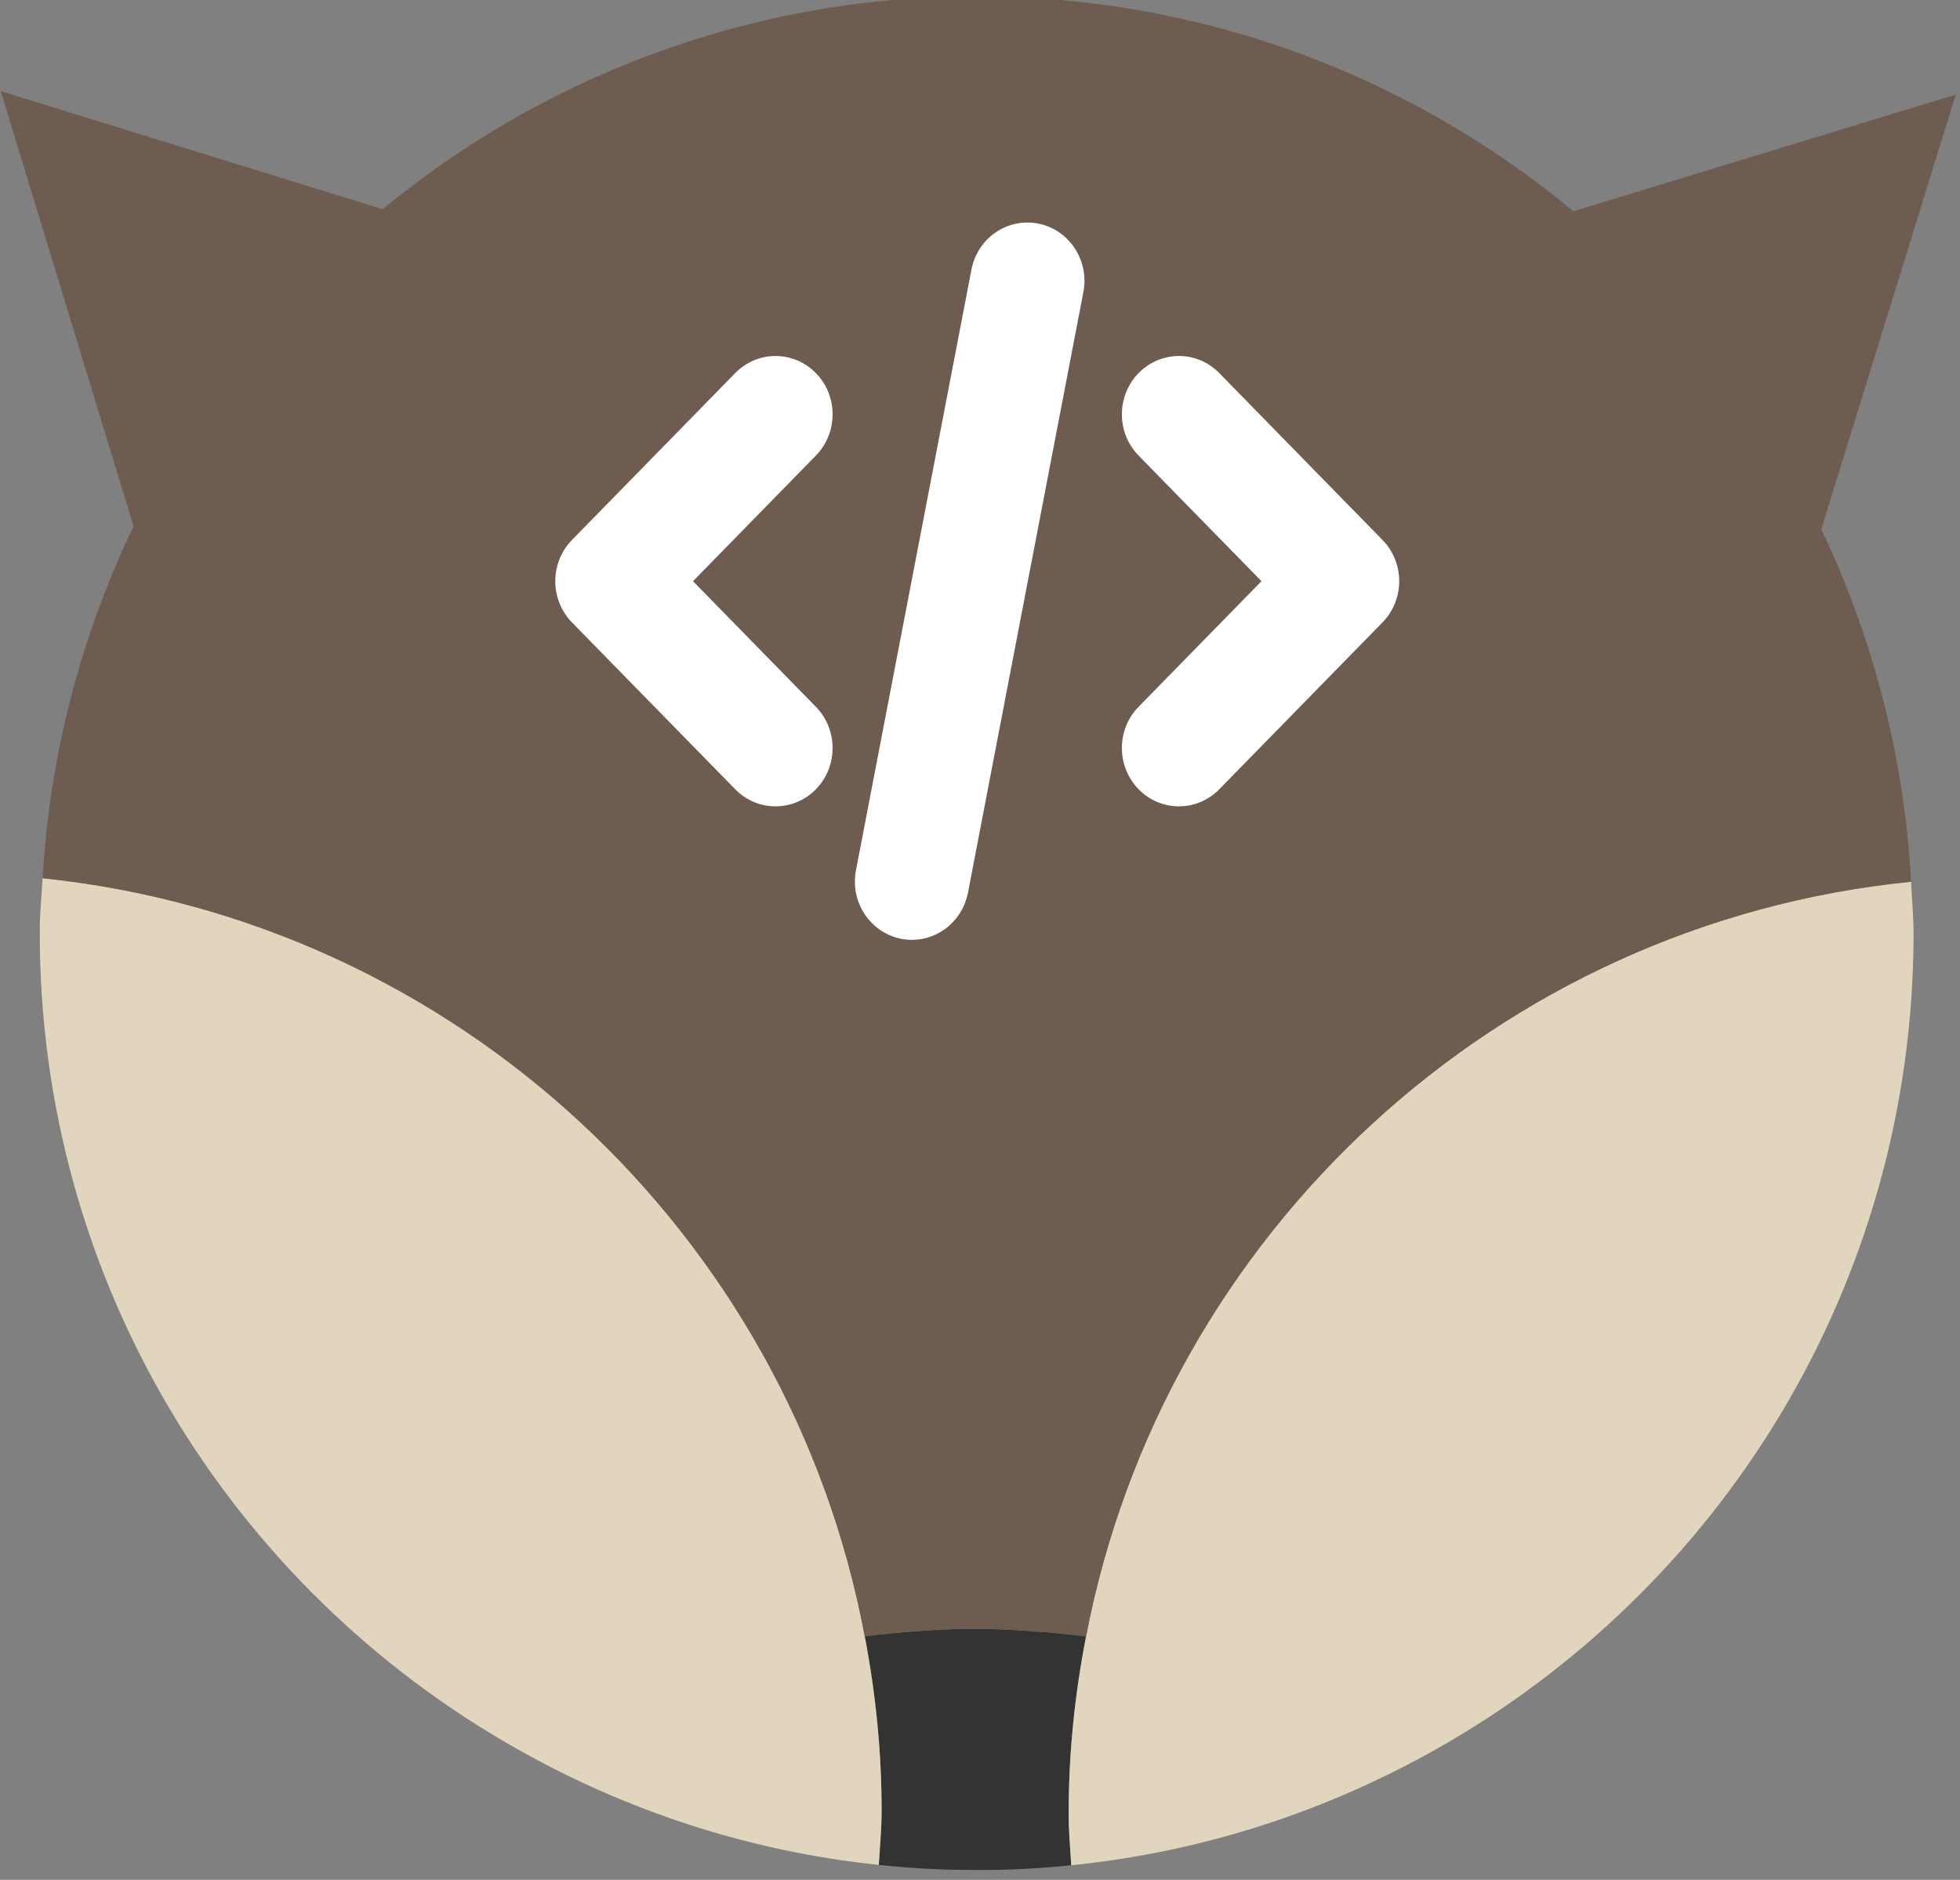
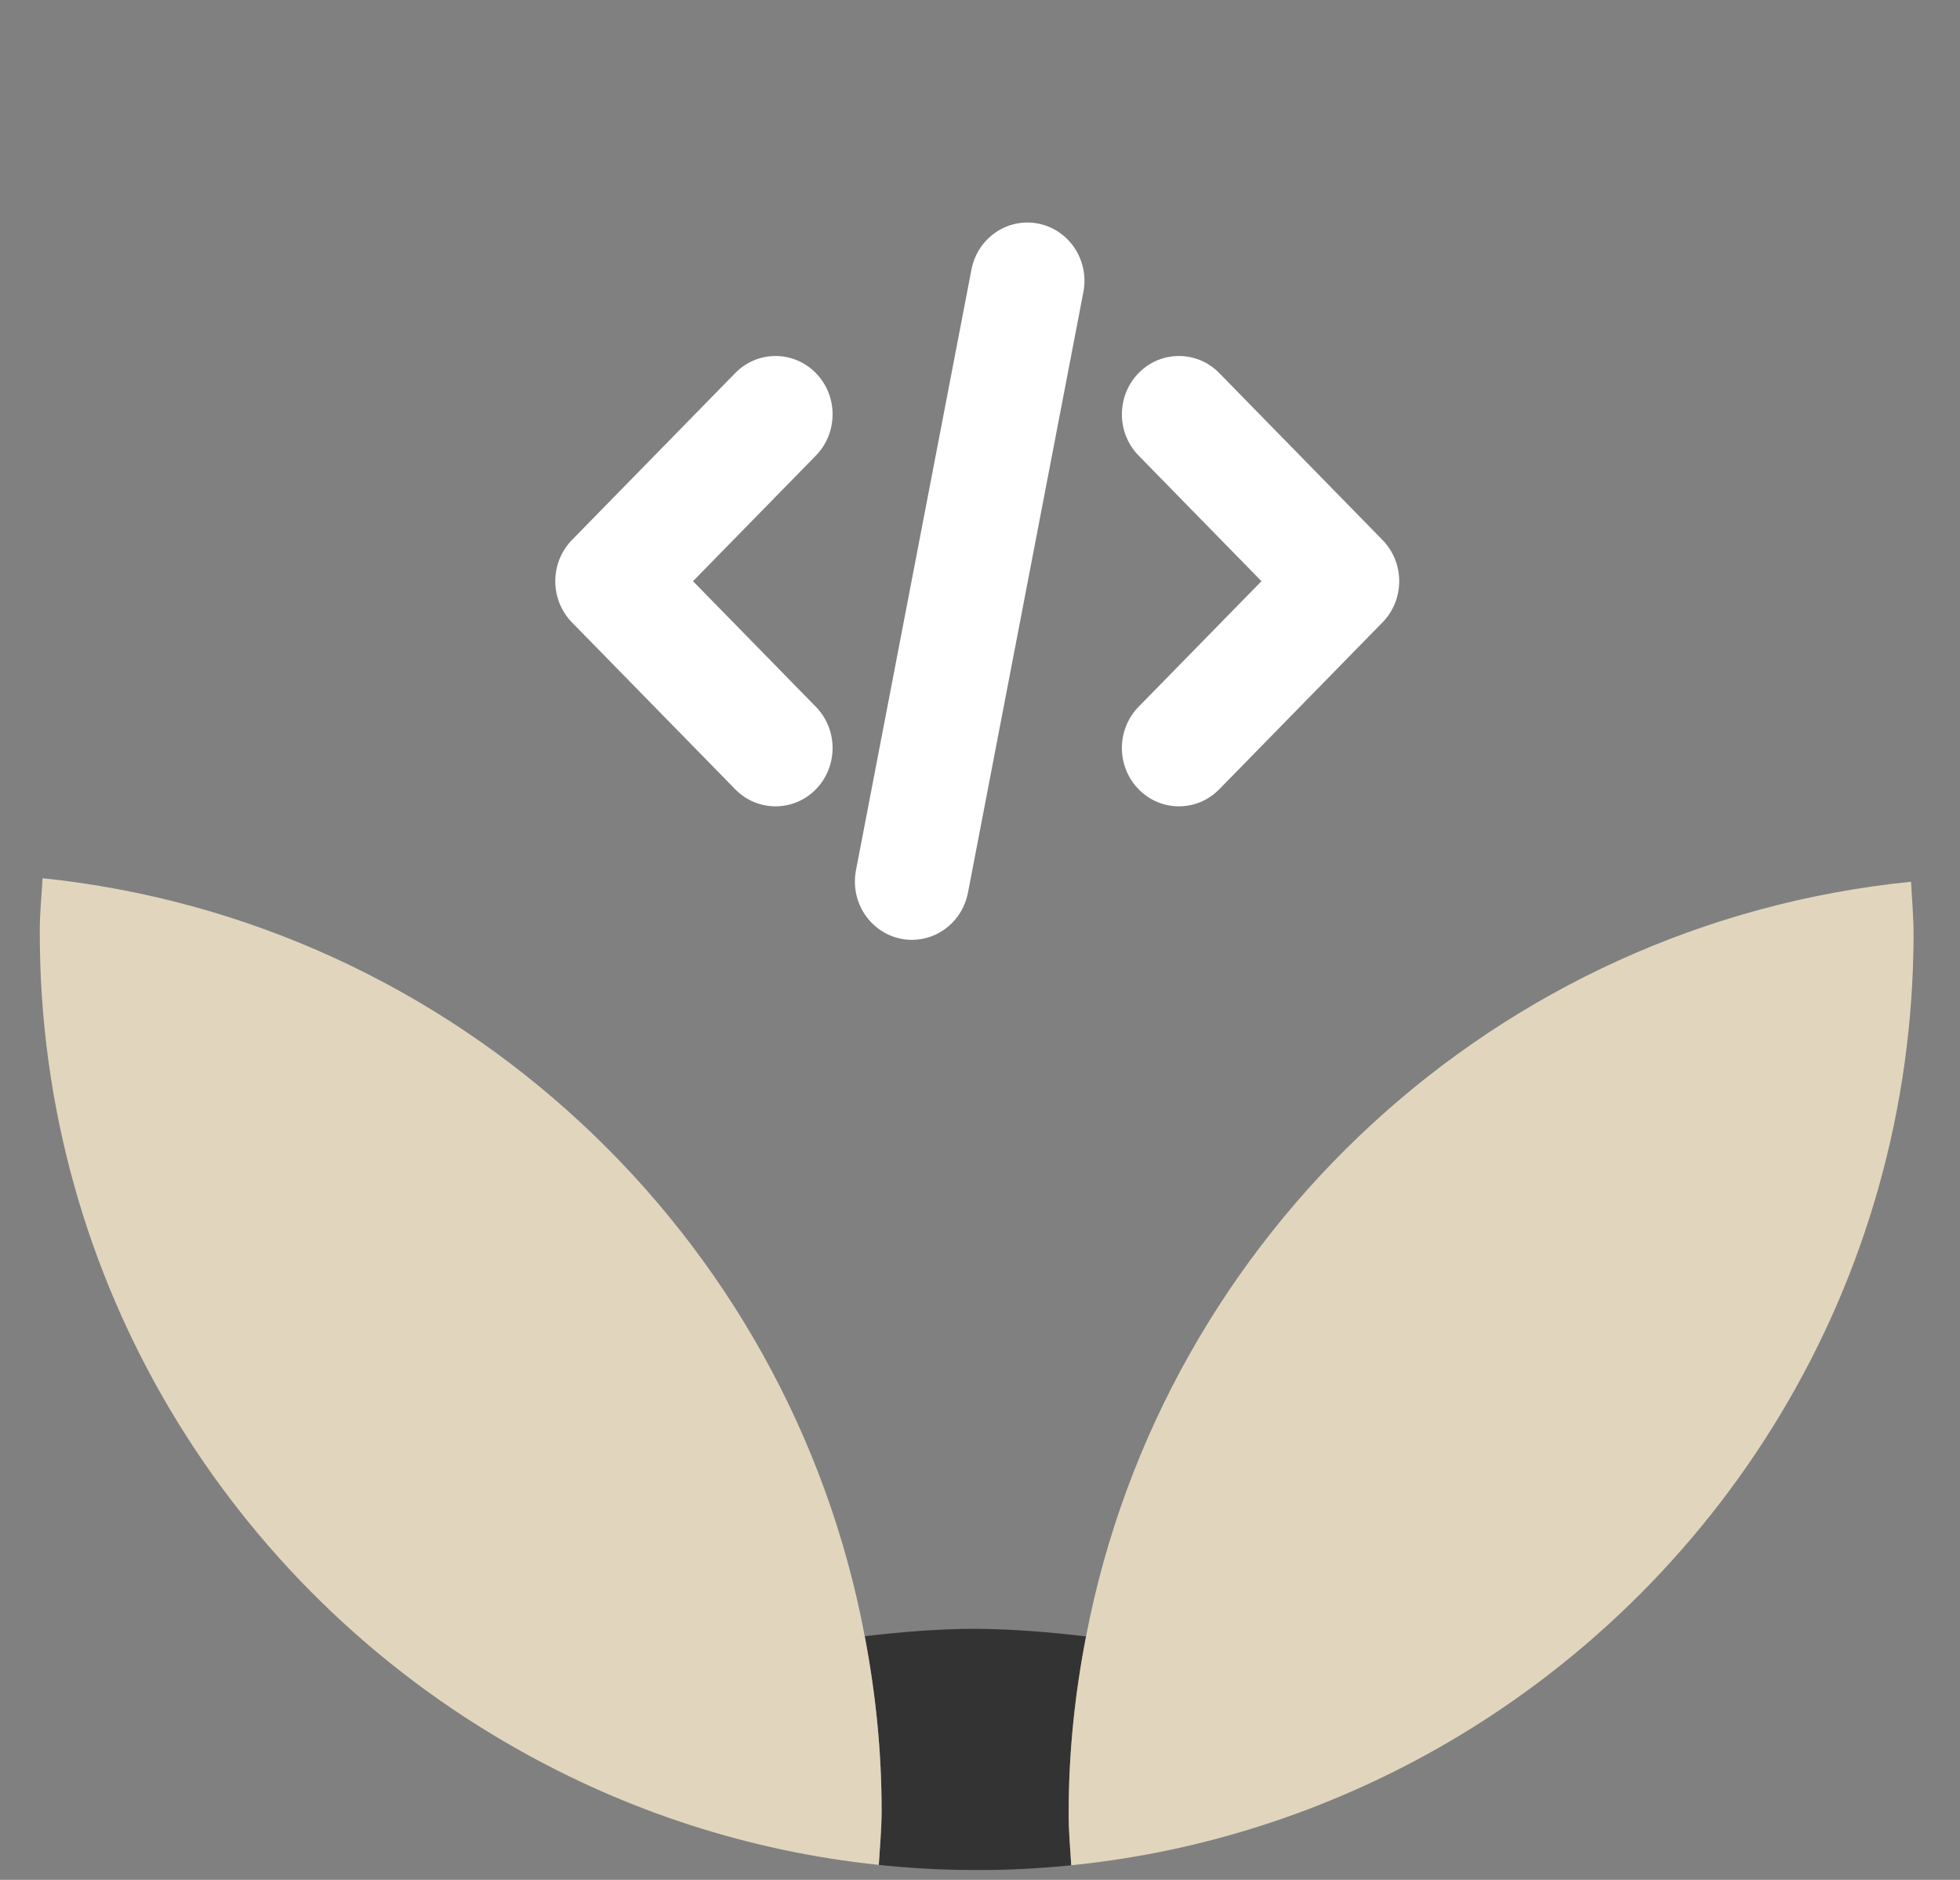
<svg xmlns="http://www.w3.org/2000/svg" width="100%" height="100%" viewBox="0 0 367 352" version="1.1" xml:space="preserve" style="fill-rule:evenodd;clip-rule:evenodd;stroke-linejoin:round;stroke-miterlimit:2;">
  <rect x="0" y="0" width="367" height="352" fill="#808080" stroke="none" />
  <g transform="matrix(1,0,0,1,-2800.03,-1704.42)">
    <g transform="matrix(3.278,0,0,3.278,2906.35,2888.34)">
      <g id="g4528-1-6-2" transform="matrix(0.727,0,0,0.727,-45.905,-538.116)">
        <g id="g4674-0-1-2" transform="matrix(0.618,0,0,-0.618,-290.292,1178.83)">
          <g id="path4252-6-3-5-7" transform="matrix(1,0,0,1,637.79,1305.6)">
            <path d="M0,0C-4.637,0.547 -9.3,0.941 -14.066,0.969C-18.839,0.969 -23.502,0.564 -28.14,0.028C-26.759,-7.18 -25.977,-14.666 -25.994,-22.317C-26.002,-24.599 -26.22,-26.807 -26.351,-29.049C-22.334,-29.469 -18.238,-29.707 -14.119,-29.693C-9.984,-29.735 -5.888,-29.497 -1.882,-29.095C-2.01,-26.87 -2.237,-24.627 -2.208,-22.346C-2.208,-14.695 -1.406,-7.231 0,-0" style="fill:rgb(51,51,51);fill-rule:nonzero;" />
          </g>
          <g id="path4256-5-0-8-5" transform="matrix(1,0,0,1,742.68,1401.55)">
            <path d="M0,0C-52.597,-5.258 -95.071,-44.787 -104.89,-95.95C-106.296,-103.178 -107.099,-110.642 -107.099,-118.293C-107.127,-120.574 -106.9,-122.817 -106.773,-125.042C-90.17,-123.375 -74.574,-118.239 -60.653,-110.443C-24.358,-90.096 0.23,-51.347 0.32,-6.755C0.32,-4.484 0.111,-2.245 0,0" style="fill:rgb(225,213,190);fill-rule:nonzero;" />
          </g>
          <g id="path4260-5-5-81-8" transform="matrix(1,0,0,1,609.651,1305.63)">
            <path d="M0,0C-9.621,51.205 -51.948,90.901 -104.528,96.369C-104.647,94.076 -104.902,91.86 -104.882,89.586C-104.956,45.011 -80.515,6.168 -44.271,-14.295C-30.41,-22.15 -14.828,-27.343 1.789,-29.078C1.919,-26.836 2.137,-24.627 2.146,-22.346C2.163,-14.695 1.378,-7.209 0,0" style="fill:rgb(225,213,190);fill-rule:nonzero;" />
          </g>
          <g id="g10060-7-4-8" transform="matrix(1,0,0,1,665.589,1419.16)">
            <g id="path4248-9-6-44-9" transform="matrix(1,0,0,1,-55.937,-113.527)">
-               <path d="M0,0C4.637,0.536 9.3,0.941 14.074,0.941C18.839,0.913 23.502,0.522 28.14,-0.028C37.959,51.134 80.433,90.663 133.03,95.922C129.617,158.567 77.978,208.38 14.46,208.5C-49.048,208.599 -100.896,158.97 -104.528,96.369C-51.948,90.901 -9.621,51.205 0,0" style="fill:rgb(111,92,81);fill-rule:nonzero;" />
-             </g>
+               </g>
            <g id="path4264-1-5-4-3" transform="matrix(1,0,0,1,-83.307,0.137)">
-               <path d="M0,0L-57.243,0.099L-82.48,82.777L0.088,57.243L0,0Z" style="fill:rgb(111,92,81);fill-rule:nonzero;" />
-             </g>
-             <path id="path4268-2-6-7-6" d="M0,0L0.099,57.243L82.777,82.477L57.223,-0.119L0,0Z" style="fill:rgb(111,92,81);fill-rule:nonzero;" />
+               </g>
          </g>
        </g>
        <path id="path4687-93-6-8" d="M79.465,306.747C78.317,306.747 77.17,306.3 76.295,305.404L63.471,292.297C62.63,291.435 62.158,290.274 62.158,289.056C62.158,287.841 62.63,286.675 63.471,285.815L76.295,272.706C78.046,270.915 80.884,270.915 82.634,272.706C84.385,274.496 84.385,277.397 82.634,279.187L72.98,289.056L82.634,298.926C84.385,300.716 84.385,303.617 82.634,305.408C81.759,306.3 80.612,306.747 79.465,306.747ZM111.16,306.747C110.013,306.747 108.866,306.3 107.991,305.404C106.24,303.614 106.24,300.713 107.991,298.923L117.645,289.056L107.991,279.186C106.24,277.396 106.24,274.494 107.991,272.704C109.741,270.914 112.579,270.914 114.33,272.704L127.154,285.817C128.905,287.604 128.905,290.508 127.154,292.295L114.33,305.404C113.455,306.3 112.307,306.747 111.16,306.747ZM90.187,317.237C89.9,317.237 89.61,317.212 89.318,317.151C86.89,316.661 85.306,314.255 85.784,311.77L94.857,264.574C95.334,262.091 97.691,260.473 100.12,260.961C102.548,261.45 104.131,263.858 103.651,266.342L94.583,313.537C94.159,315.725 92.284,317.237 90.185,317.237L90.187,317.237Z" style="fill:white;fill-rule:nonzero;" />
      </g>
    </g>
  </g>
</svg>